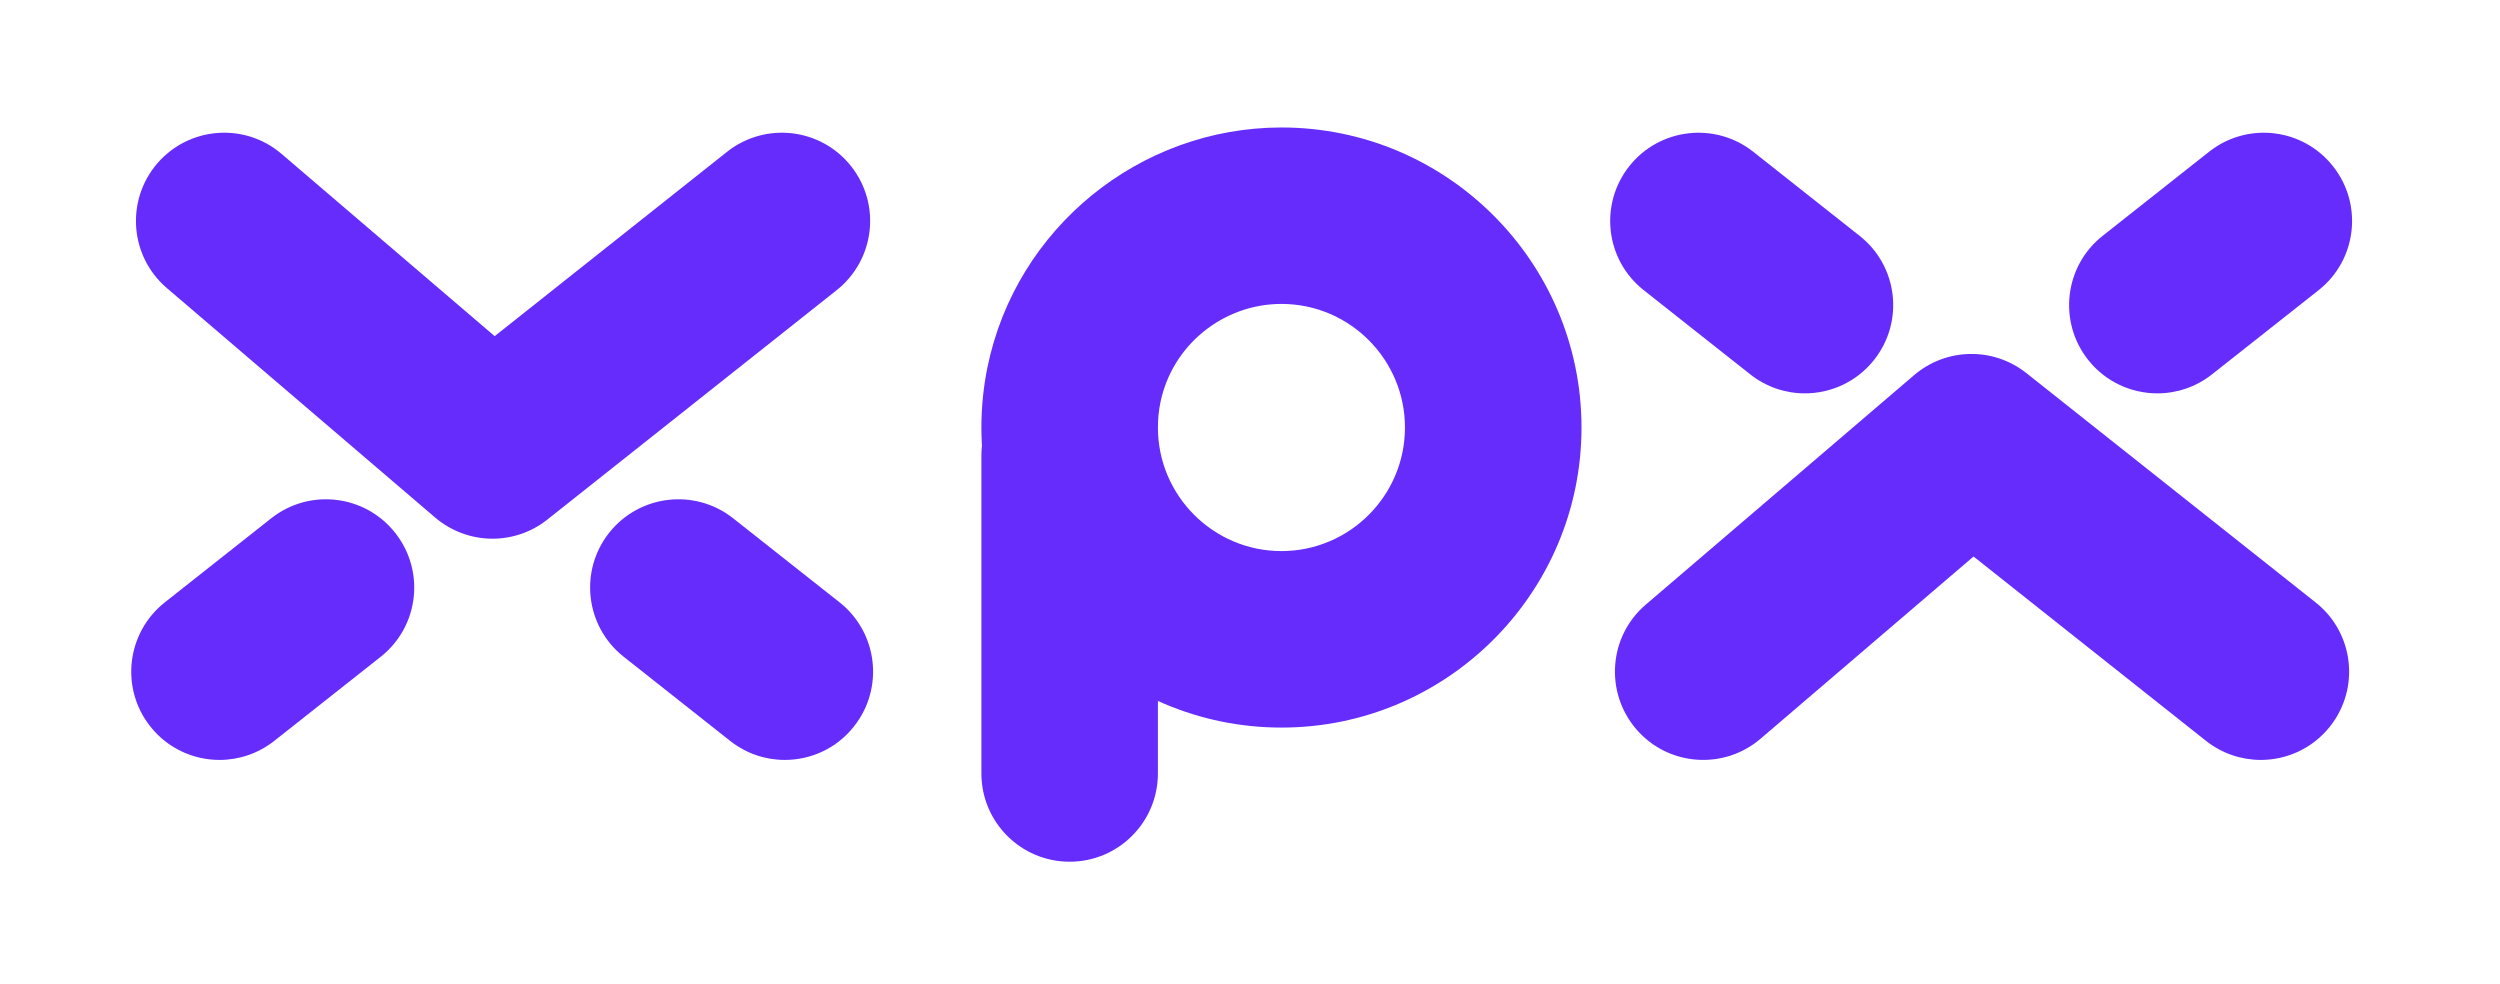
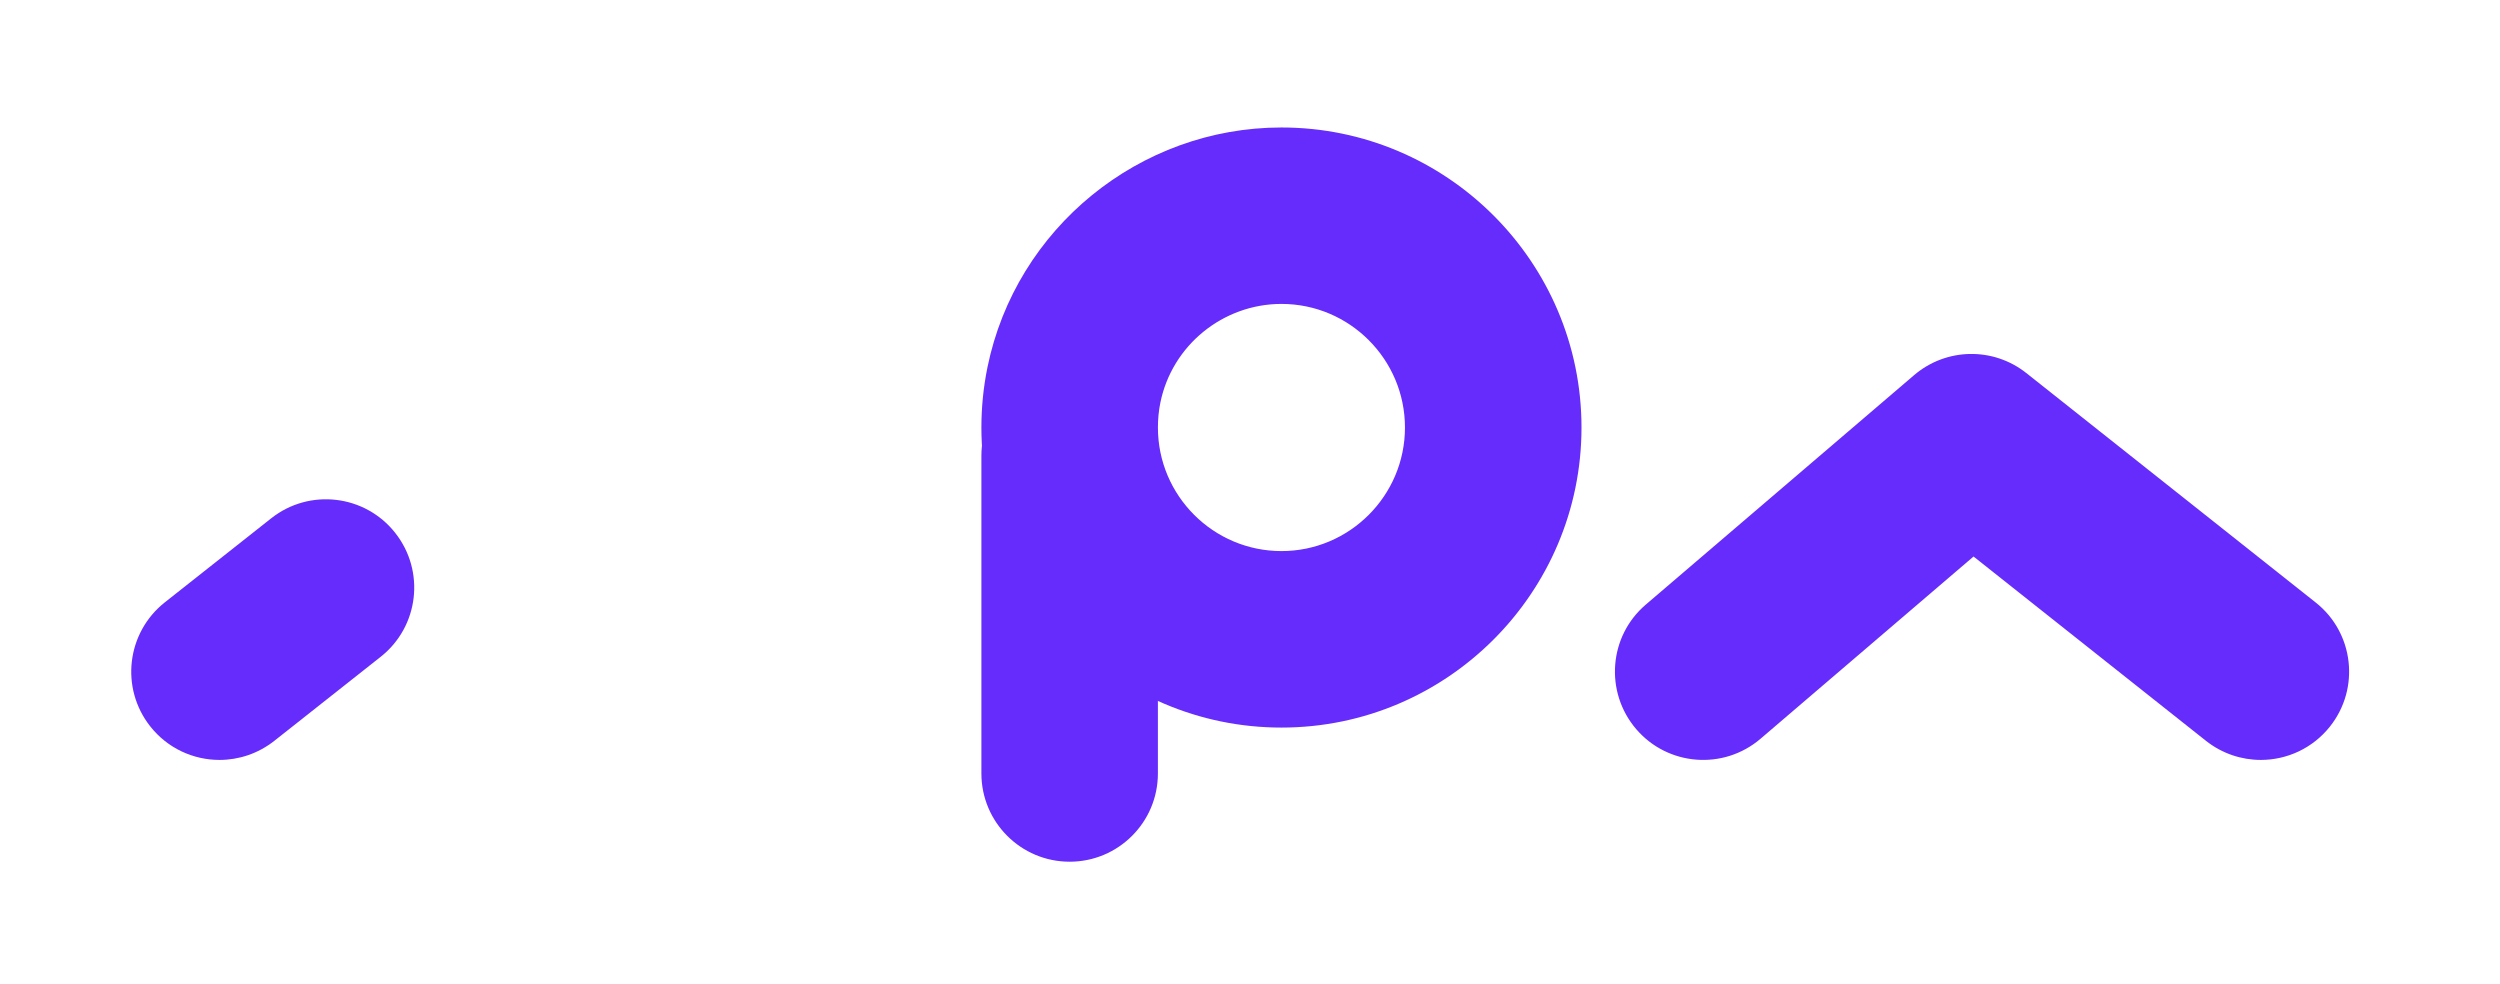
<svg xmlns="http://www.w3.org/2000/svg" width="127" height="50" viewBox="0 0 127 50" fill="none">
  <path d="M65.099 36.961C56.691 36.961 49.855 30.12 49.855 21.719C49.855 20.685 49.959 19.652 50.165 18.648C51.61 11.592 57.889 6.476 65.099 6.476C73.503 6.476 80.34 13.312 80.34 21.719C80.34 30.12 73.503 36.961 65.099 36.961ZM65.099 15.439C62.126 15.439 59.54 17.546 58.948 20.447C58.863 20.858 58.822 21.289 58.822 21.719C58.822 25.176 61.635 27.995 65.099 27.995C68.559 27.995 71.372 25.176 71.372 21.719C71.372 18.256 68.559 15.439 65.099 15.439Z" fill="#662CFB" />
  <path d="M54.338 43.775C51.862 43.775 49.855 41.768 49.855 39.292V23.15C49.855 20.673 51.862 18.666 54.338 18.666C56.812 18.666 58.821 20.674 58.821 23.15V39.292C58.822 41.768 56.812 43.775 54.338 43.775Z" fill="#662CFB" />
-   <path d="M25.019 27.366C23.983 27.366 22.944 27.004 22.102 26.288L8.475 14.633C6.592 13.021 6.375 10.194 7.982 8.31C9.594 6.431 12.421 6.207 14.305 7.819L25.129 17.077L36.934 7.712C38.878 6.174 41.697 6.5 43.235 8.441C44.771 10.38 44.444 13.199 42.506 14.738L27.802 26.396C26.988 27.043 26.003 27.366 25.019 27.366Z" fill="#662CFB" />
  <path d="M11.152 38.604C9.825 38.604 8.516 38.02 7.631 36.898C6.098 34.954 6.43 32.138 8.372 30.6L13.781 26.327C15.723 24.795 18.542 25.126 20.075 27.068C21.613 29.012 21.282 31.831 19.34 33.364L13.93 37.639C13.104 38.288 12.125 38.604 11.152 38.604Z" fill="#662CFB" />
-   <path d="M39.868 38.604C38.892 38.604 37.918 38.288 37.093 37.639L31.685 33.364C29.74 31.831 29.409 29.012 30.942 27.068C32.48 25.126 35.299 24.795 37.24 26.327L42.65 30.599C44.592 32.137 44.923 34.954 43.385 36.898C42.506 38.02 41.192 38.604 39.868 38.604Z" fill="#662CFB" />
  <path d="M114.849 38.604C113.876 38.604 112.892 38.288 112.066 37.636L100.256 28.271L89.438 37.526C87.554 39.138 84.721 38.916 83.115 37.035C81.508 35.151 81.724 32.319 83.608 30.712L97.234 19.059C98.866 17.663 101.254 17.619 102.935 18.95L117.638 30.608C119.577 32.141 119.903 34.965 118.365 36.904C117.482 38.02 116.171 38.604 114.849 38.604Z" fill="#662CFB" />
-   <path d="M91.686 19.983C90.713 19.983 89.734 19.665 88.914 19.018L83.504 14.743C81.557 13.21 81.23 10.391 82.763 8.447C84.296 6.506 87.118 6.174 89.062 7.707L94.47 11.982C96.414 13.515 96.745 16.334 95.207 18.278C94.321 19.399 93.011 19.983 91.686 19.983Z" fill="#662CFB" />
-   <path d="M109.595 19.983C108.271 19.983 106.96 19.399 106.074 18.278C104.542 16.333 104.873 13.515 106.812 11.982L112.225 7.706C114.17 6.174 116.986 6.505 118.518 8.447C120.056 10.391 119.725 13.21 117.783 14.743L112.368 19.018C111.548 19.665 110.569 19.983 109.595 19.983Z" fill="#662CFB" />
</svg>